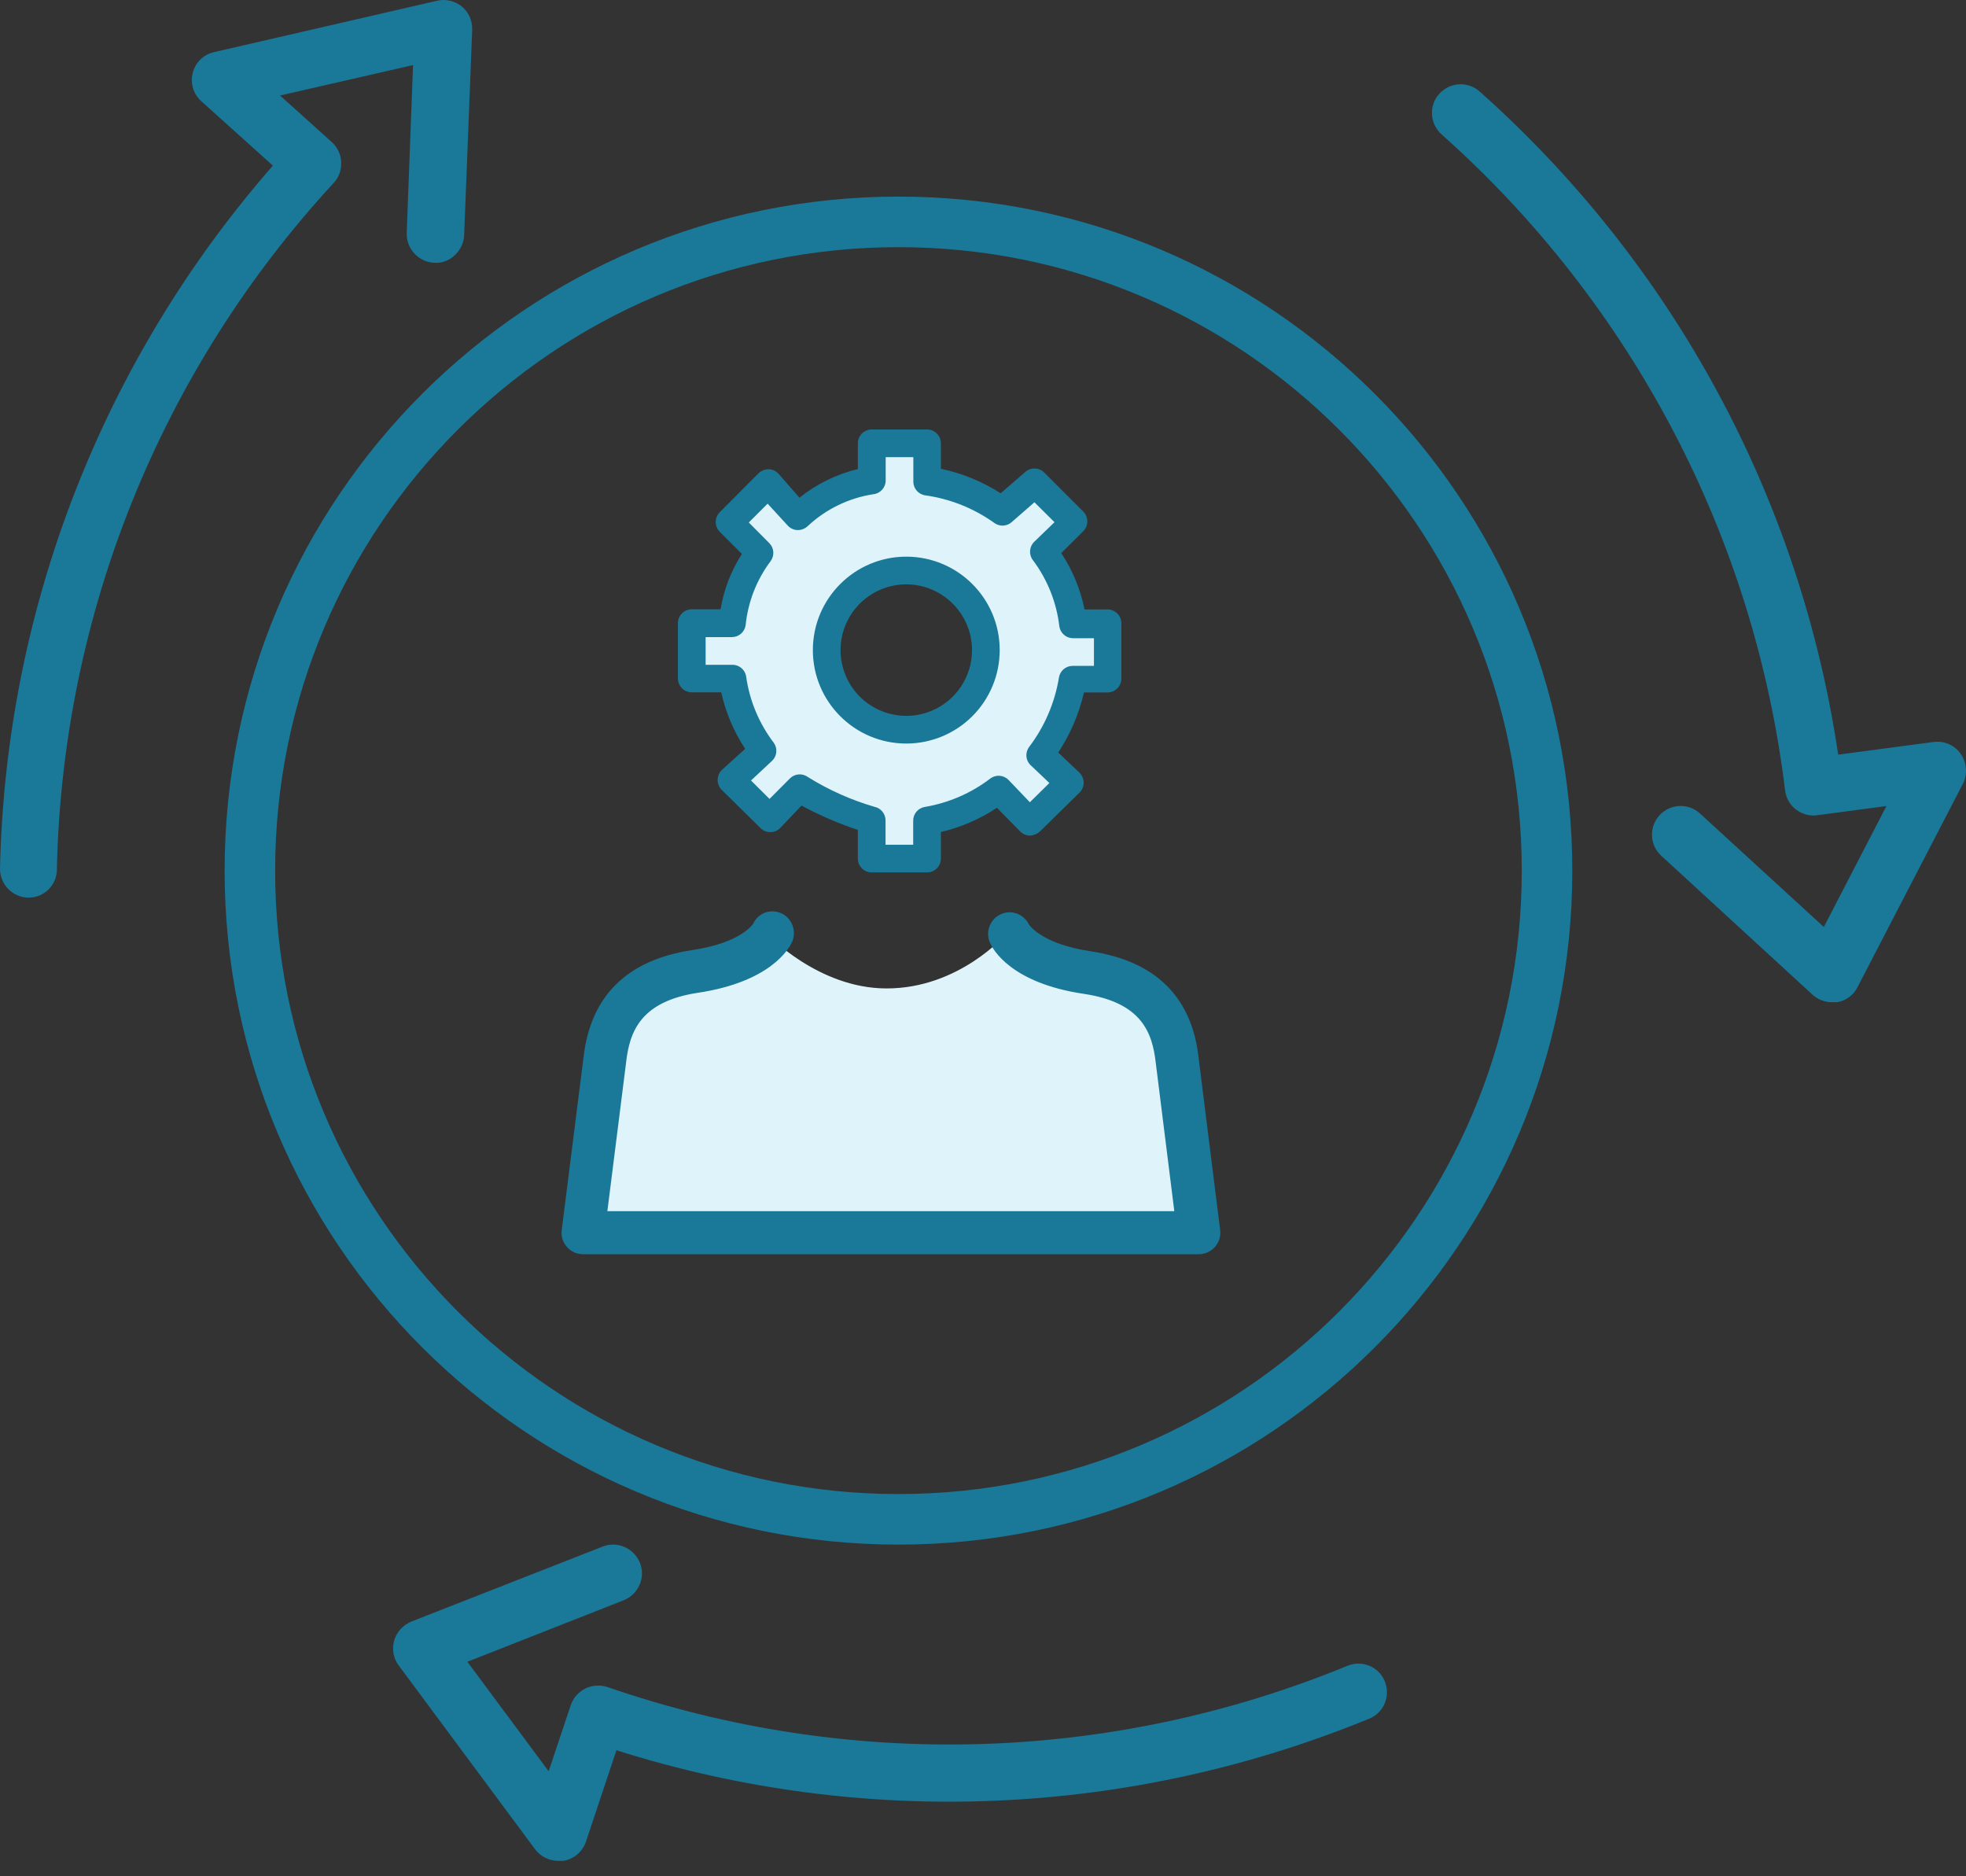
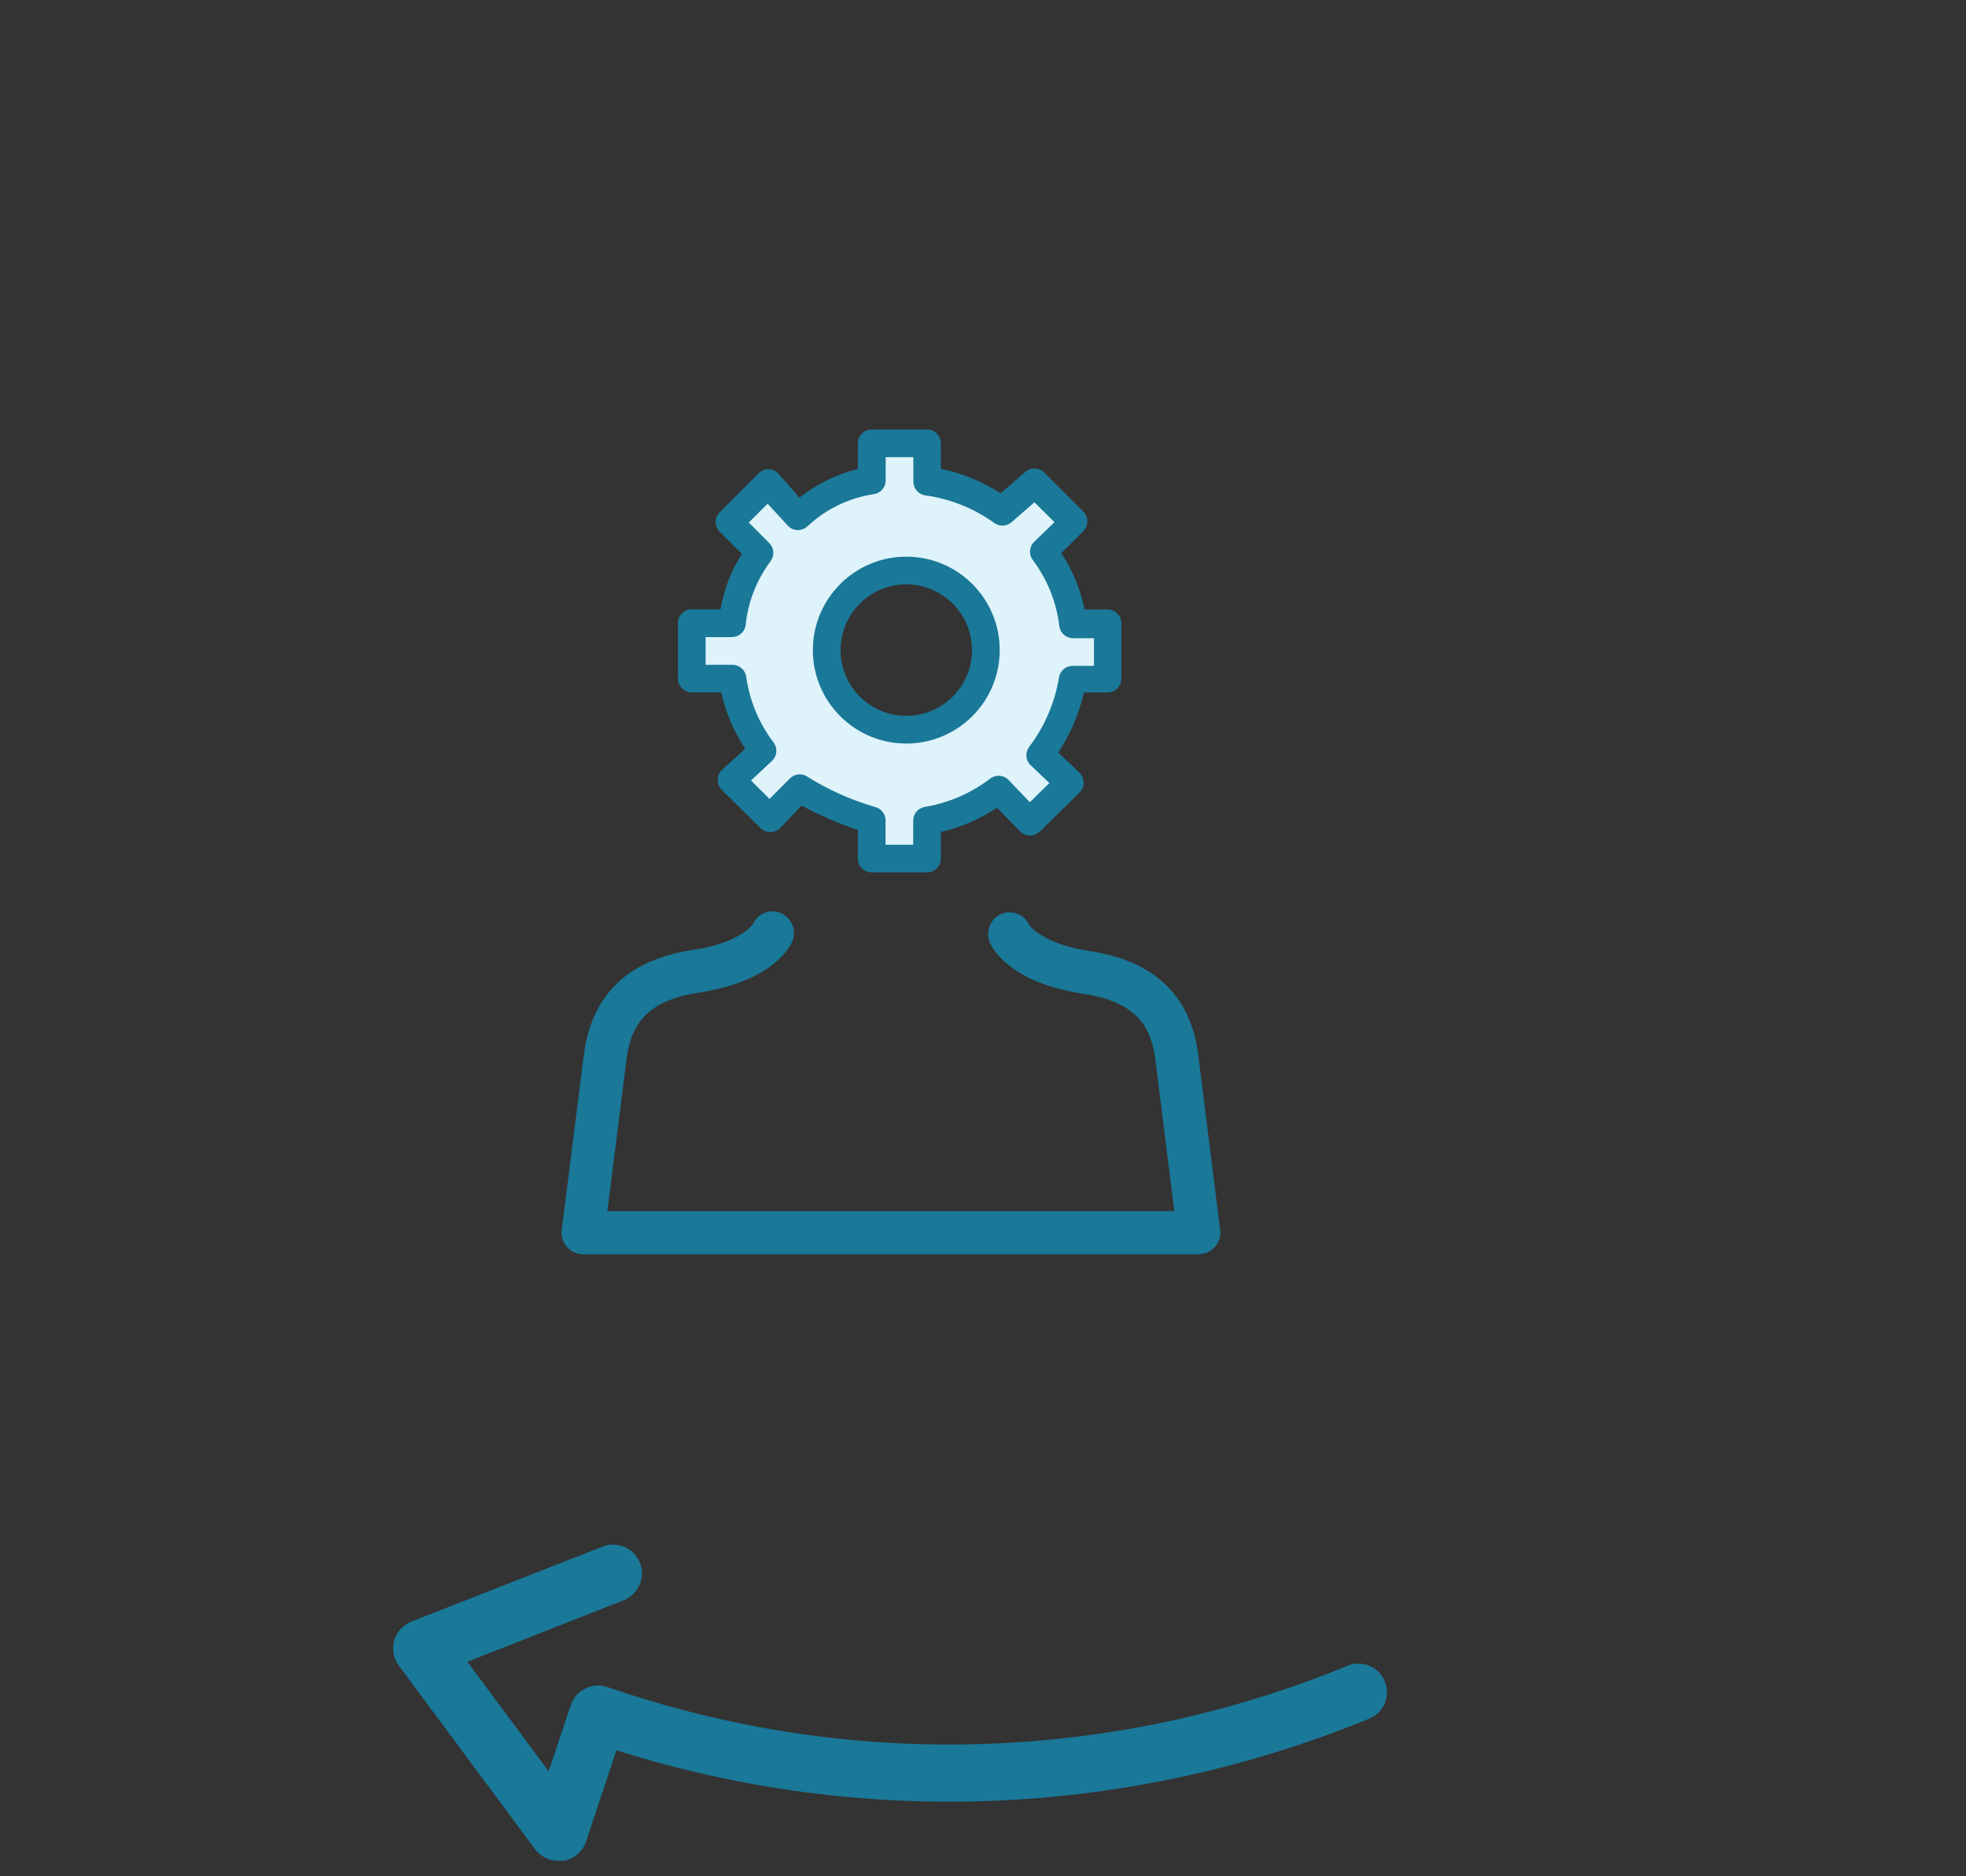
<svg xmlns="http://www.w3.org/2000/svg" width="87" height="83" viewBox="0 0 87 83" fill="none">
  <rect x="0" y="0" width="87" height="83" fill="#333333" stroke="none" />
-   <path d="M81.077 44.342C80.759 44.342 80.454 44.228 80.213 44.012L73.514 37.86C72.993 37.39 72.968 36.576 73.438 36.068C73.921 35.547 74.722 35.521 75.23 35.992L80.709 41.012L83.479 35.661L80.416 36.068C80.086 36.119 79.743 36.017 79.476 35.814C79.209 35.61 79.031 35.305 78.993 34.962C77.633 23.764 72.231 13.456 63.791 5.944C63.27 5.474 63.219 4.673 63.689 4.152C64.16 3.631 64.96 3.58 65.481 4.051C74.061 11.69 79.666 22.061 81.344 33.386L85.564 32.827C86.034 32.763 86.504 32.967 86.771 33.361C87.038 33.755 87.076 34.25 86.86 34.682L82.196 43.681C82.018 44.037 81.674 44.279 81.293 44.342C81.23 44.33 81.153 44.342 81.077 44.342Z" fill="#1A7898" />
-   <path d="M1.271 39.713C1.259 39.713 1.259 39.713 1.246 39.713C0.547 39.701 -0.012 39.116 0 38.417C0.254 26.927 4.538 15.945 12.075 7.328L8.91 4.48C8.554 4.163 8.414 3.68 8.529 3.222C8.643 2.765 9.012 2.409 9.469 2.307L19.345 0.032C19.727 -0.057 20.133 0.045 20.438 0.286C20.743 0.54 20.909 0.922 20.896 1.316L20.54 10.403C20.515 11.102 19.879 11.687 19.218 11.624C18.519 11.598 17.973 11.001 17.998 10.302L18.278 2.879L12.393 4.226L14.681 6.285C14.935 6.514 15.087 6.832 15.1 7.175C15.113 7.518 14.998 7.849 14.77 8.09C7.118 16.377 2.758 27.168 2.517 38.468C2.517 39.154 1.958 39.713 1.271 39.713Z" fill="#1A7898" />
  <path d="M24.699 82.328C24.305 82.328 23.924 82.138 23.682 81.82L17.645 73.685C17.403 73.368 17.34 72.961 17.441 72.58C17.556 72.198 17.835 71.893 18.204 71.741L26.669 68.423C27.317 68.169 28.055 68.487 28.321 69.148C28.576 69.796 28.258 70.533 27.597 70.8L20.683 73.52L24.279 78.363L25.258 75.439C25.36 75.122 25.601 74.855 25.906 74.702C26.212 74.55 26.567 74.537 26.885 74.639C37.549 78.325 49.179 77.994 59.627 73.698C60.275 73.431 61.025 73.736 61.279 74.385C61.546 75.033 61.241 75.77 60.593 76.037C49.967 80.397 38.184 80.892 27.279 77.435L25.932 81.477C25.779 81.922 25.398 82.252 24.928 82.328C24.839 82.328 24.775 82.328 24.699 82.328Z" fill="#1A7898" />
-   <path d="M44.52 41.33C44.52 41.33 45.091 42.606 47.976 43.035C51.08 43.492 51.823 45.253 52.014 46.919L52.985 54.527H25.458L26.429 46.919C26.62 45.253 27.362 43.444 30.466 42.987C33.351 42.559 33.923 41.302 33.923 41.302C33.923 41.302 36.198 43.73 39.226 43.73C42.444 43.739 44.52 41.33 44.52 41.33Z" fill="#DEF3FA" />
  <path d="M53.051 55.49H25.801C25.525 55.49 25.267 55.376 25.087 55.166C24.906 54.966 24.82 54.69 24.858 54.414L25.82 46.797C26.125 44.074 27.734 42.474 30.619 42.036C32.818 41.712 33.332 40.865 33.332 40.865C33.551 40.389 34.103 40.189 34.58 40.408C35.056 40.627 35.265 41.208 35.046 41.684C34.913 41.969 34.103 43.436 30.895 43.921C28.352 44.302 27.857 45.635 27.705 47.016L26.877 53.586H51.966L51.147 47.035C50.995 45.664 50.509 44.35 47.957 43.969C44.739 43.493 43.93 41.998 43.806 41.703C43.596 41.227 43.815 40.656 44.291 40.446C44.758 40.236 45.301 40.437 45.529 40.894C45.567 40.96 46.129 41.76 48.243 42.084C51.128 42.512 52.746 44.102 53.042 46.806L53.994 54.414C54.032 54.69 53.946 54.957 53.765 55.166C53.584 55.366 53.327 55.49 53.051 55.49Z" fill="#1A7898" />
-   <path fill-rule="evenodd" clip-rule="evenodd" d="M39.759 66.1C54.993 66.1 67.342 53.751 67.342 38.518C67.342 23.284 54.993 10.935 39.759 10.935C24.526 10.935 12.176 23.284 12.176 38.518C12.176 53.751 24.526 66.1 39.759 66.1ZM39.759 68.337C56.228 68.337 69.578 54.986 69.578 38.518C69.578 22.049 56.228 8.698 39.759 8.698C23.29 8.698 9.94 22.049 9.94 38.518C9.94 54.986 23.29 68.337 39.759 68.337Z" fill="#1A7898" />
  <path d="M47.194 27.29C47.05 26.123 46.602 25.015 45.896 24.075L47.243 22.776L45.516 21.055L44.059 22.311C43.081 21.603 41.946 21.143 40.752 20.97V19.328H38.302V20.97C37.081 21.158 35.947 21.713 35.05 22.562L33.739 21.123L32.024 22.843L33.366 24.185C32.683 25.094 32.26 26.171 32.141 27.302H30.352V29.752H32.147C32.31 30.92 32.777 32.024 33.5 32.955L32.086 34.241L33.8 35.938L35.129 34.596C36.131 35.197 37.2 35.676 38.314 36.023V37.707H40.764V36.029C41.916 35.837 43.004 35.363 43.93 34.651L45.284 36.072L47.041 34.339L45.725 33.114C46.471 32.133 46.964 30.982 47.158 29.764H48.707V27.314L47.194 27.29ZM39.845 32C37.901 32 36.325 30.424 36.324 28.48C36.323 26.536 37.897 24.959 39.841 24.956C41.785 24.954 43.363 26.528 43.367 28.472C43.37 29.407 43 30.306 42.339 30.968C41.678 31.63 40.781 32.001 39.845 32Z" fill="#DEF3FA" />
  <path d="M41.024 38.598H38.574C38.236 38.598 37.962 38.324 37.962 37.986V36.718C37.101 36.431 36.267 36.071 35.469 35.64L34.52 36.638C34.281 36.876 33.895 36.876 33.656 36.638L31.935 34.942C31.818 34.823 31.753 34.662 31.758 34.495C31.76 34.327 31.831 34.168 31.954 34.054L32.977 33.129C32.472 32.368 32.113 31.521 31.917 30.63H30.612C30.274 30.63 30 30.356 30 30.018V27.568C30 27.23 30.274 26.956 30.612 26.956H31.886C32.032 26.084 32.353 25.25 32.83 24.506L31.85 23.526C31.612 23.287 31.612 22.901 31.85 22.662L33.564 20.941C33.684 20.825 33.844 20.759 34.011 20.758C34.18 20.762 34.34 20.835 34.452 20.96L35.377 22.019C36.135 21.413 37.018 20.98 37.962 20.752V19.612C37.962 19.274 38.236 19 38.574 19H41.024C41.362 19 41.636 19.274 41.636 19.612V20.739C42.576 20.938 43.473 21.305 44.282 21.823L45.378 20.874C45.621 20.665 45.984 20.678 46.211 20.905L47.938 22.632C48.054 22.749 48.118 22.908 48.116 23.073C48.115 23.236 48.049 23.393 47.932 23.508L46.965 24.469C47.464 25.227 47.813 26.073 47.993 26.962H49.01C49.348 26.962 49.623 27.236 49.623 27.574V30.024C49.623 30.362 49.348 30.636 49.01 30.636H47.969C47.75 31.583 47.364 32.483 46.83 33.294L47.767 34.182C47.884 34.3 47.952 34.458 47.957 34.623C47.958 34.789 47.891 34.948 47.773 35.064L46.015 36.791C45.893 36.899 45.737 36.962 45.574 36.969C45.413 36.967 45.259 36.901 45.146 36.785L44.117 35.738C43.361 36.241 42.521 36.604 41.636 36.81V37.986C41.636 38.148 41.572 38.304 41.457 38.419C41.342 38.533 41.186 38.598 41.024 38.598ZM39.187 37.373H40.411V36.314C40.407 36.012 40.623 35.752 40.92 35.701C41.978 35.525 42.977 35.092 43.829 34.44C44.076 34.258 44.418 34.287 44.631 34.507L45.574 35.493L46.438 34.642L45.58 33.827C45.38 33.609 45.365 33.279 45.544 33.043C46.225 32.145 46.677 31.094 46.86 29.981C46.906 29.679 47.167 29.457 47.473 29.46H48.41V28.236H47.491C47.186 28.239 46.925 28.017 46.879 27.715C46.755 26.648 46.349 25.634 45.703 24.775C45.518 24.527 45.547 24.181 45.77 23.967L46.664 23.103L45.776 22.221L44.766 23.103C44.552 23.29 44.237 23.305 44.007 23.14C43.1 22.49 42.049 22.069 40.944 21.915C40.64 21.872 40.415 21.61 40.418 21.303V20.225H39.193V21.254C39.194 21.57 38.956 21.835 38.642 21.866C37.556 22.035 36.547 22.525 35.745 23.275C35.624 23.389 35.464 23.453 35.298 23.452C35.132 23.448 34.975 23.378 34.863 23.256L33.969 22.283L33.136 23.116L34.042 24.028C34.257 24.242 34.282 24.58 34.103 24.824C33.481 25.652 33.098 26.635 32.995 27.666C32.949 27.968 32.688 28.19 32.382 28.187H31.225V29.412H32.407C32.712 29.408 32.974 29.63 33.019 29.932C33.169 30.999 33.591 32.009 34.244 32.866C34.417 33.111 34.386 33.446 34.171 33.656L33.234 34.531L34.054 35.346L34.955 34.44C35.168 34.225 35.507 34.199 35.751 34.378C36.668 34.949 37.66 35.392 38.697 35.695C38.986 35.754 39.193 36.012 39.187 36.307V37.373ZM40.105 32.896C37.823 32.896 35.972 31.047 35.971 28.764C35.97 26.482 37.819 24.631 40.101 24.628C42.383 24.626 44.236 26.474 44.239 28.756C44.241 29.854 43.806 30.907 43.031 31.683C42.255 32.46 41.203 32.896 40.105 32.896ZM40.105 25.853C38.928 25.853 37.867 26.563 37.417 27.65C36.967 28.738 37.217 29.99 38.05 30.822C38.884 31.653 40.136 31.9 41.223 31.448C42.31 30.996 43.017 29.933 43.014 28.756C43.008 27.153 41.708 25.857 40.105 25.853Z" fill="#1A7898" />
</svg>